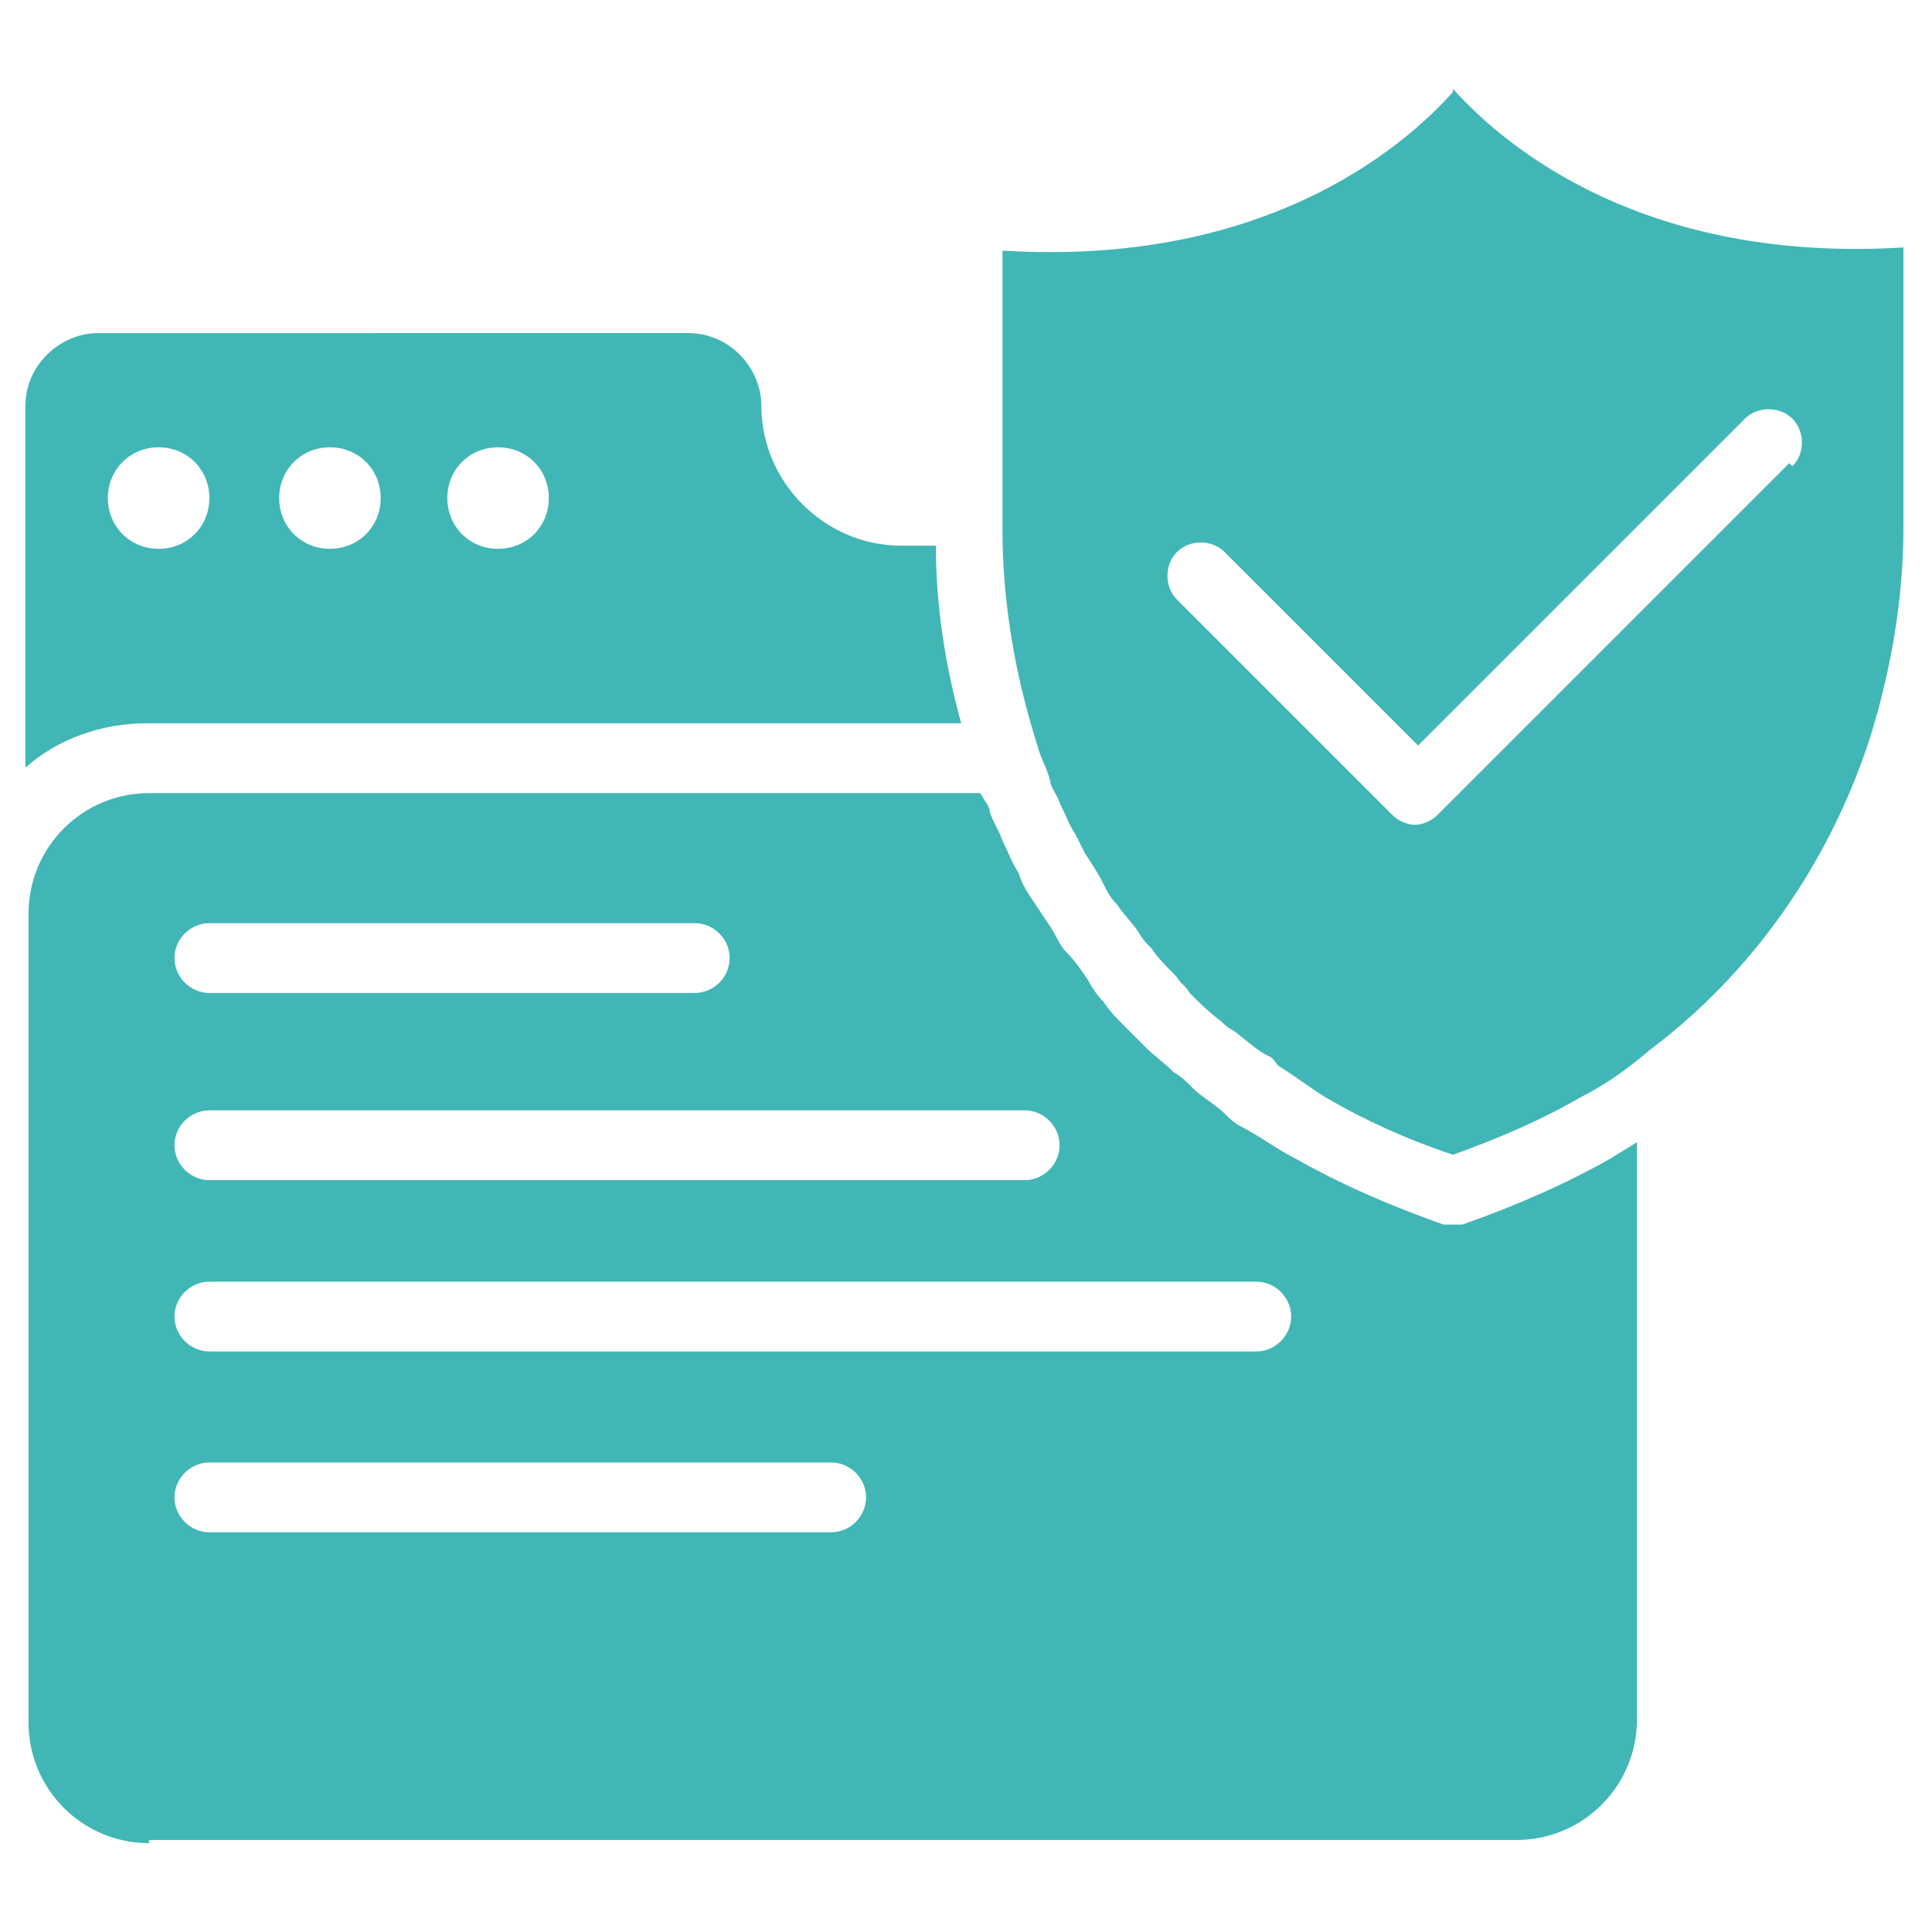
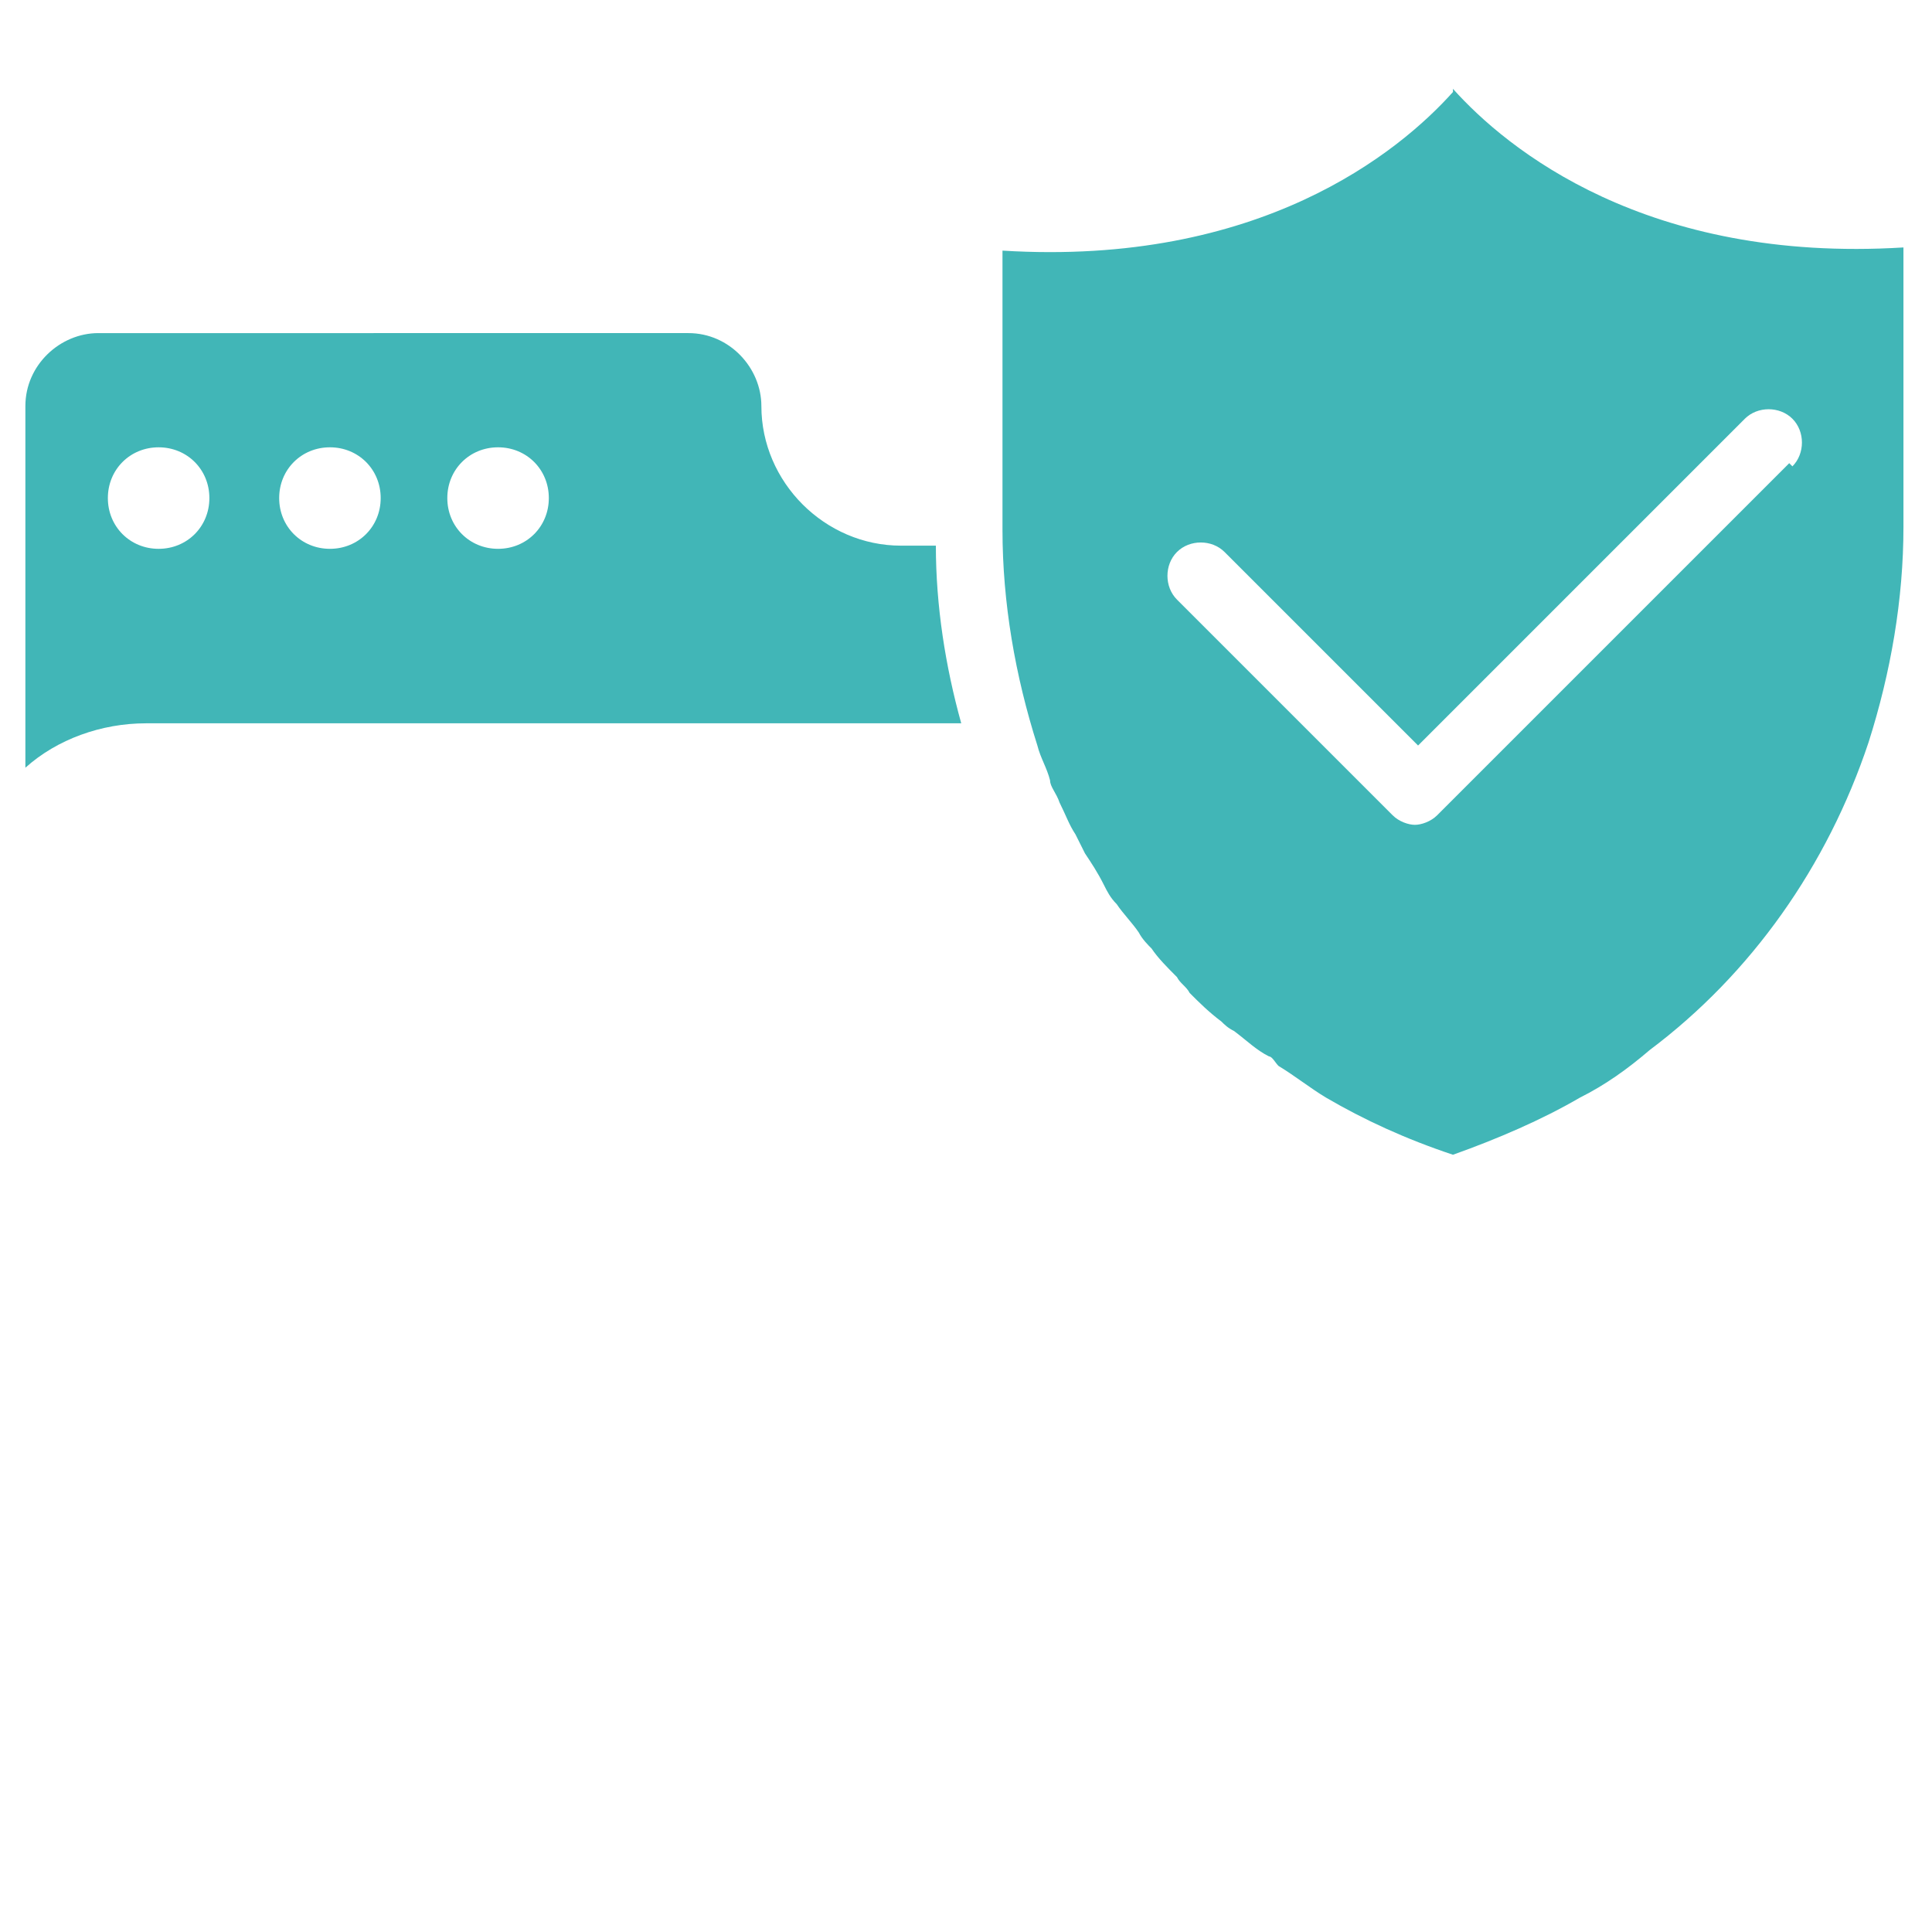
<svg xmlns="http://www.w3.org/2000/svg" viewBox="0 0 60.9 60.9">
  <defs>
    <style>      .cls-1 {        fill: #41b6b7;      }    </style>
  </defs>
  <g>
    <g id="Layer_1">
      <path class="cls-1" d="M30.3,22.8c-.5-1.8-.8-3.7-.8-5.6h-1.1c-1.2,0-2.3-.5-3.1-1.3-.8-.8-1.3-1.9-1.3-3.1s-1-2.3-2.3-2.3H3.1c-1.2,0-2.3,1-2.3,2.3v11.4c1-.9,2.4-1.4,3.8-1.4,0,0,25.6,0,25.6,0ZM15.7,14.1c.9,0,1.6.7,1.6,1.6s-.7,1.6-1.6,1.6-1.6-.7-1.6-1.6.7-1.6,1.6-1.6ZM10.4,14.1c.9,0,1.6.7,1.6,1.6s-.7,1.6-1.6,1.6-1.6-.7-1.6-1.6.7-1.6,1.6-1.6ZM3.4,15.7c0-.9.7-1.6,1.6-1.6s1.6.7,1.6,1.6-.7,1.6-1.6,1.6-1.6-.7-1.6-1.6Z" />
      <path class="cls-1" d="M45.8,2.9c-1.7,1.9-6.1,5.5-14.2,5v8.8c0,2.3.4,4.6,1.1,6.8,0,0,0,0,0,0,.1.4.3.7.4,1.1,0,.2.2.4.3.7.2.4.3.7.5,1,.1.2.2.4.3.6.2.3.4.6.6,1,.1.2.2.4.4.6.2.3.5.6.7.9.1.2.3.4.4.5.2.3.5.6.8.9.1.2.3.3.4.5.3.3.6.6,1,.9.1.1.2.2.4.3.4.3.7.6,1.1.8.1,0,.2.2.3.3.5.3,1,.7,1.5,1,1.2.7,2.5,1.3,4,1.8,1.4-.5,2.8-1.1,4-1.8.8-.4,1.5-.9,2.2-1.5,3.2-2.4,5.6-5.8,6.9-9.7.7-2.2,1.1-4.5,1.1-6.8V7.8c-8.1.5-12.5-3.1-14.2-5ZM56.4,14.6l-11.1,11.1c-.2.2-.5.3-.7.3s-.5-.1-.7-.3l-6.8-6.8c-.4-.4-.4-1.1,0-1.5.4-.4,1.1-.4,1.5,0l6.1,6.1,10.3-10.3c.4-.4,1.1-.4,1.5,0,.4.4.4,1.1,0,1.5Z" />
-       <path class="cls-1" d="M4.7,58h43.1c2.1,0,3.8-1.7,3.8-3.8v-18.2c-.3.2-.5.3-.8.5-1.4.8-3,1.5-4.7,2.1-.1,0-.2,0-.3,0s0,0,0,0c-.1,0-.2,0-.3,0-1.7-.6-3.3-1.3-4.7-2.1-.6-.3-1.1-.7-1.7-1-.2-.1-.4-.3-.5-.4-.3-.3-.7-.5-1-.8-.2-.2-.4-.4-.6-.5-.3-.3-.6-.5-.9-.8-.2-.2-.4-.4-.6-.6-.3-.3-.5-.5-.7-.8-.2-.2-.4-.5-.5-.7-.2-.3-.4-.6-.7-.9-.2-.2-.3-.5-.5-.8-.2-.3-.4-.6-.6-.9-.2-.3-.3-.5-.4-.8-.2-.3-.3-.6-.5-1-.1-.3-.3-.6-.4-.9,0-.2-.2-.4-.3-.6H4.7c-2.1,0-3.8,1.7-3.8,3.8v25.5c0,2.1,1.7,3.8,3.8,3.8ZM6.6,29.1h15.3c.6,0,1.1.5,1.1,1.1s-.5,1.1-1.1,1.1H6.6c-.6,0-1.1-.5-1.1-1.1s.5-1.1,1.1-1.1ZM6.6,35h25.7c.6,0,1.1.5,1.1,1.1s-.5,1.1-1.1,1.1H6.6c-.6,0-1.1-.5-1.1-1.1s.5-1.1,1.1-1.1ZM6.6,40.4h33c.6,0,1.1.5,1.1,1.1s-.5,1.1-1.1,1.1H6.6c-.6,0-1.1-.5-1.1-1.1s.5-1.1,1.1-1.1ZM6.6,46.1h19.6c.6,0,1.1.5,1.1,1.1s-.5,1.1-1.1,1.1H6.6c-.6,0-1.1-.5-1.1-1.1s.5-1.1,1.1-1.1Z" />
    </g>
  </g>
</svg>